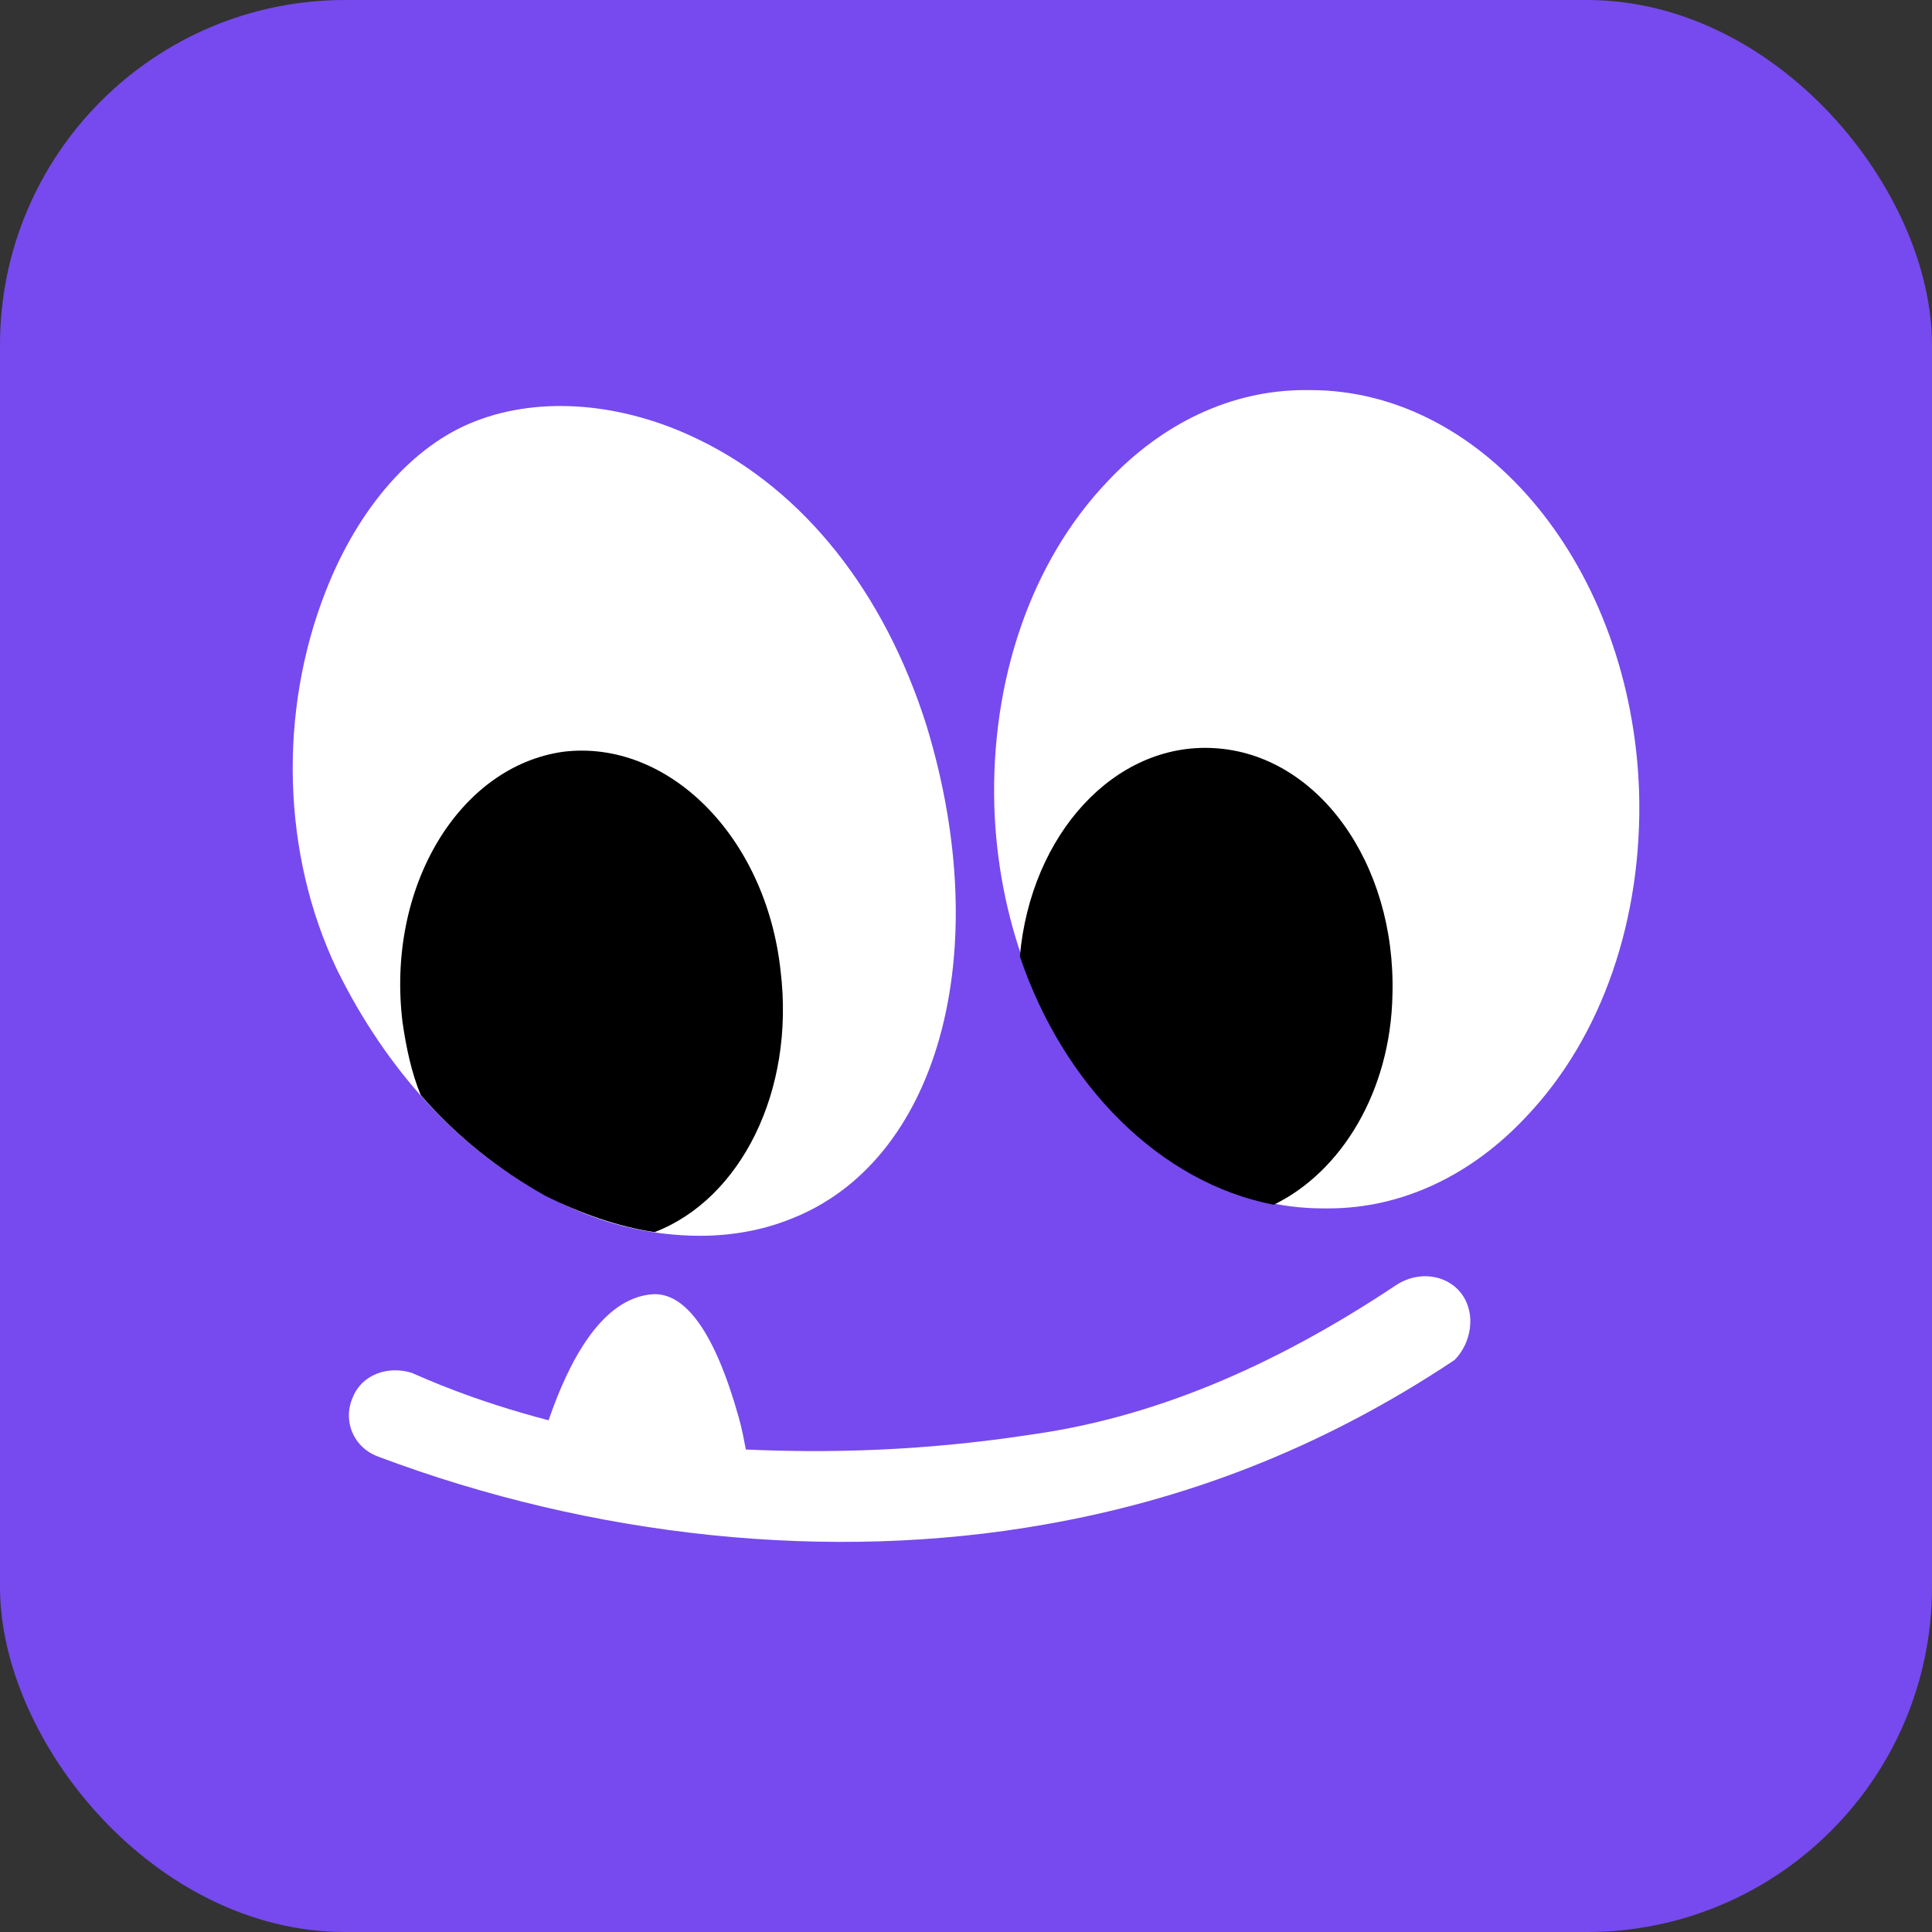
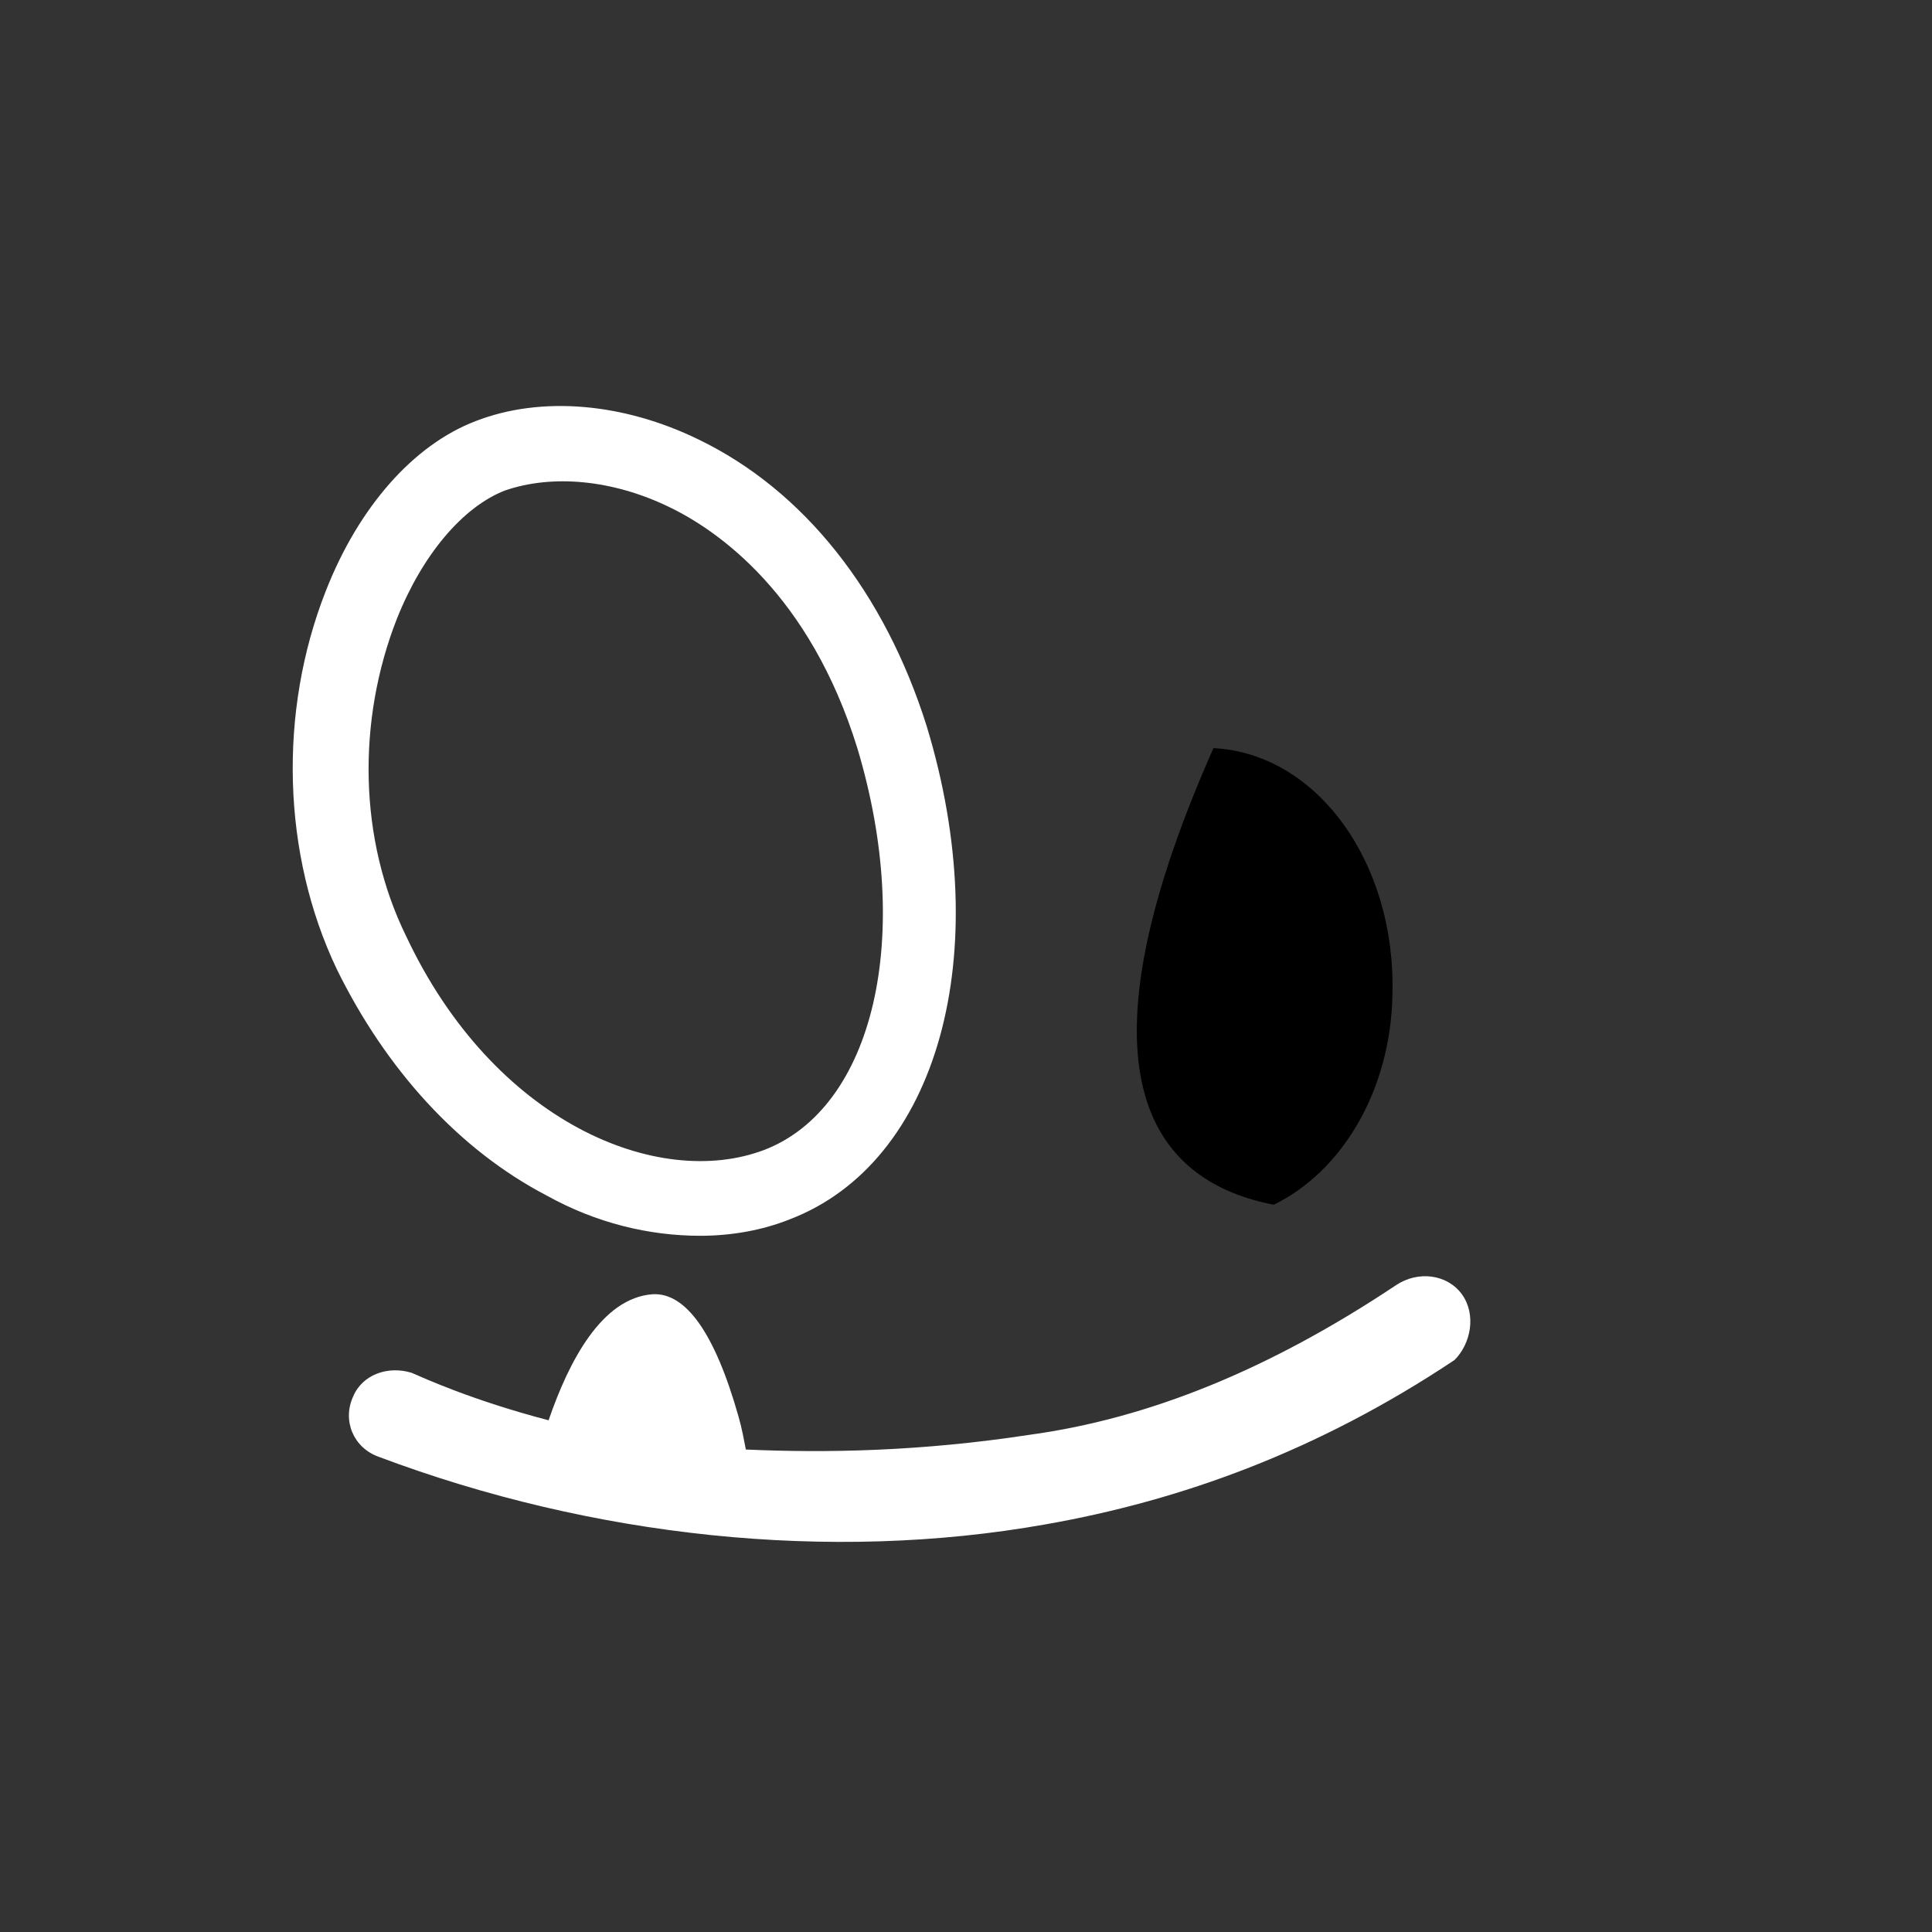
<svg xmlns="http://www.w3.org/2000/svg" width="56" height="56" viewBox="0 0 56 56" fill="none">
  <rect x="0" y="0" width="56" height="56" fill="#333333" stroke="none" />
-   <rect width="56" height="56" rx="10" fill="#764AEE" />
  <path d="M42.373 37.514C41.949 36.932 41.102 36.826 40.467 37.25C36.814 39.685 33.319 41.115 29.825 41.591C26.701 42.068 23.948 42.12 21.619 42.015C21.566 41.75 21.513 41.432 21.407 41.062C20.719 38.626 19.872 37.462 18.919 37.514C17.436 37.62 16.483 39.473 15.901 41.168C13.677 40.585 12.301 39.95 11.93 39.791C11.242 39.579 10.501 39.844 10.236 40.479C9.918 41.168 10.236 41.962 10.977 42.226C17.172 44.556 24.054 45.297 30.302 44.185C34.22 43.497 38.19 42.068 42.161 39.42C42.638 38.944 42.796 38.097 42.373 37.514Z" fill="white" />
-   <path d="M38.61 33.959C43.167 33.761 46.652 28.77 46.394 22.811C46.136 16.851 42.232 12.18 37.674 12.377C33.117 12.575 29.632 17.566 29.89 23.526C30.149 29.485 34.053 34.157 38.61 33.959Z" fill="white" />
-   <path d="M38.351 35.026C33.268 35.026 29.033 29.837 28.821 23.378C28.715 19.725 29.88 16.284 32.103 13.954C33.692 12.26 35.704 11.307 37.821 11.307C37.874 11.307 37.928 11.307 37.98 11.307C43.063 11.307 47.299 16.496 47.51 22.955C47.616 26.608 46.451 30.049 44.228 32.379C42.639 34.073 40.628 35.026 38.51 35.026C38.457 35.026 38.404 35.026 38.351 35.026ZM37.928 13.478C37.874 13.478 37.821 13.478 37.821 13.478C36.286 13.531 34.857 14.219 33.639 15.49C31.892 17.343 30.886 20.308 30.992 23.325C31.151 28.62 34.433 32.855 38.351 32.855C38.404 32.855 38.457 32.855 38.457 32.855C39.992 32.802 41.422 32.114 42.639 30.843C44.387 28.99 45.392 26.026 45.286 23.008C45.128 17.713 41.845 13.478 37.928 13.478Z" fill="white" />
-   <path d="M35.173 21.684C32.314 21.526 29.878 24.173 29.561 27.72C30.831 31.479 33.637 34.285 36.92 34.92C38.879 33.967 40.308 31.638 40.361 28.832C40.467 25.02 38.19 21.843 35.173 21.684Z" fill="black" />
-   <path d="M10.767 27.614C7.961 21.737 10.608 14.643 14.208 13.266C17.861 11.889 23.685 14.378 25.856 21.419C27.762 27.72 26.174 33.014 22.52 34.391C18.92 35.714 13.573 33.49 10.767 27.614Z" fill="white" />
+   <path d="M35.173 21.684C30.831 31.479 33.637 34.285 36.92 34.92C38.879 33.967 40.308 31.638 40.361 28.832C40.467 25.02 38.19 21.843 35.173 21.684Z" fill="black" />
  <path d="M20.297 35.82C18.814 35.82 17.279 35.45 15.849 34.655C13.308 33.332 11.19 31.002 9.761 28.09C8.172 24.755 8.067 20.625 9.443 17.131C10.396 14.696 11.984 12.896 13.784 12.207C15.69 11.466 18.073 11.678 20.244 12.737C23.314 14.219 25.644 17.184 26.861 21.049C28.873 27.667 27.179 33.702 22.891 35.343C22.097 35.661 21.197 35.82 20.297 35.82ZM11.773 27.137C14.314 32.538 19.079 34.496 22.149 33.332C25.326 32.114 26.491 27.137 24.85 21.684C23.473 17.237 20.826 15.384 19.396 14.696C17.755 13.901 16.008 13.743 14.632 14.219C13.414 14.696 12.249 16.072 11.508 17.925C10.343 20.89 10.396 24.331 11.773 27.137Z" fill="white" />
-   <path d="M16.326 21.79C13.308 22.213 11.19 25.708 11.667 29.626C11.773 30.367 11.931 31.108 12.196 31.743C13.255 32.961 14.473 33.914 15.796 34.655C16.855 35.185 17.914 35.555 18.973 35.714C21.461 34.761 23.049 31.637 22.626 28.143C22.202 24.225 19.343 21.419 16.326 21.79Z" fill="black" />
</svg>